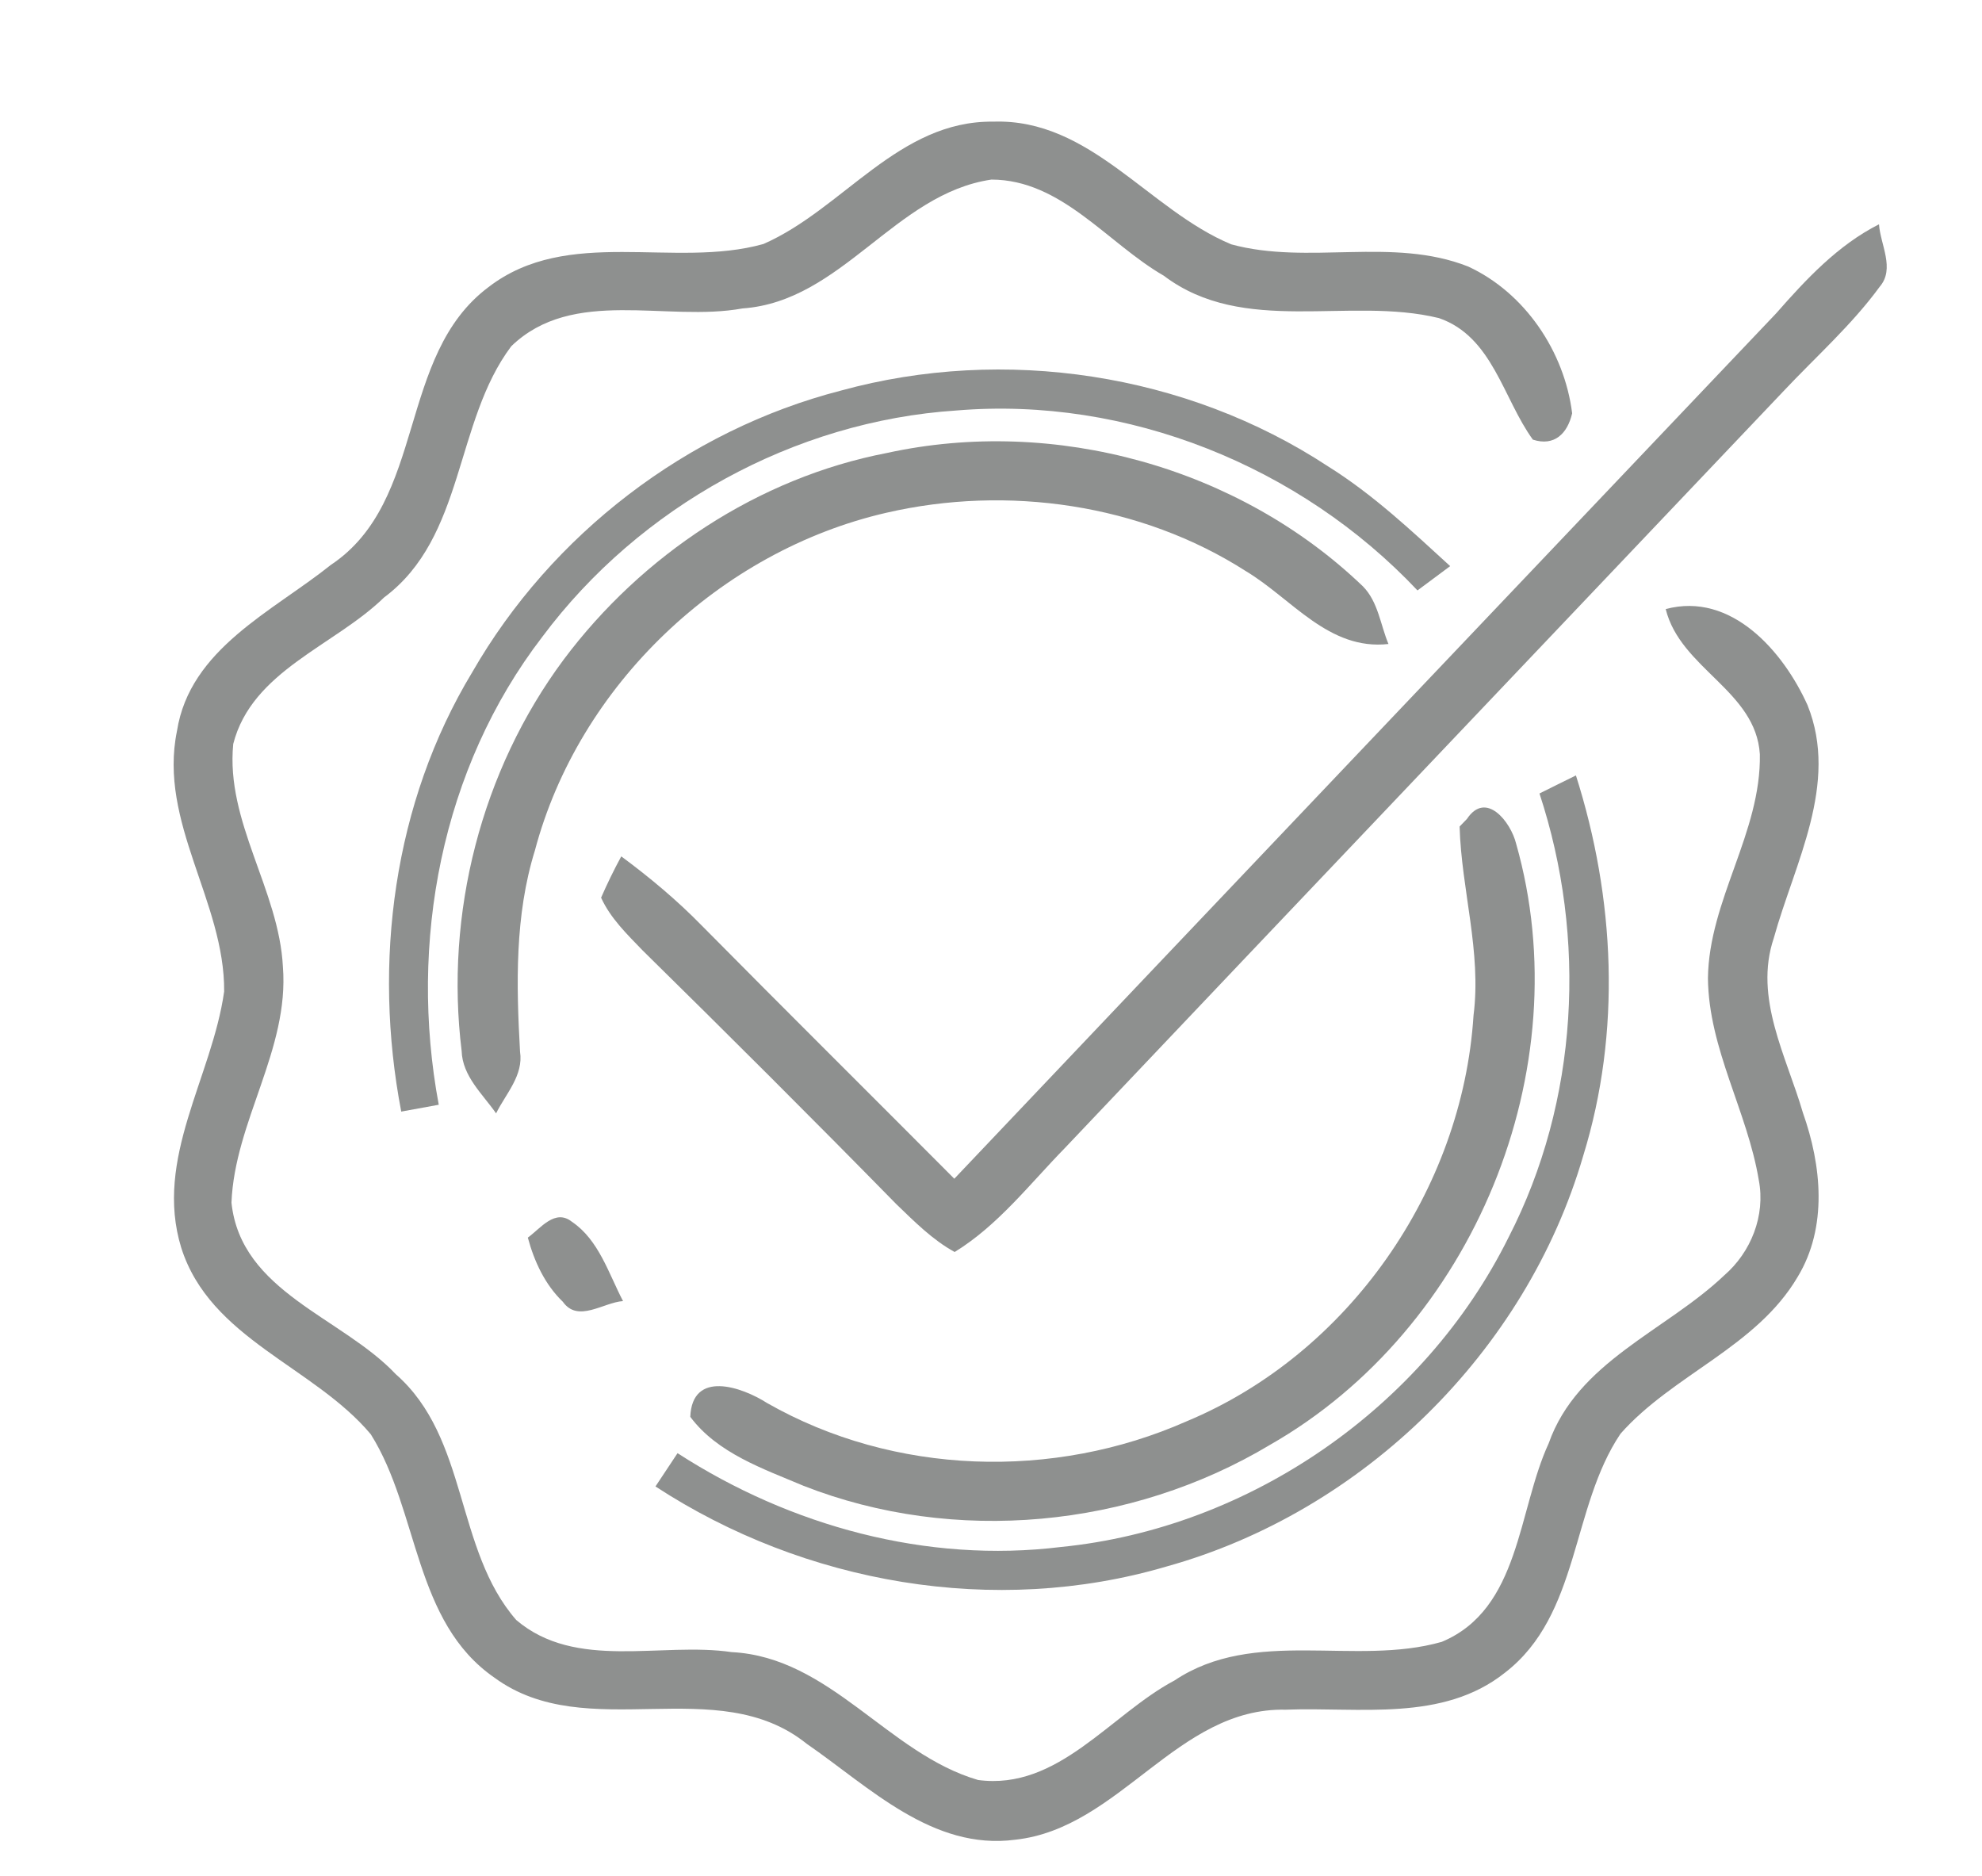
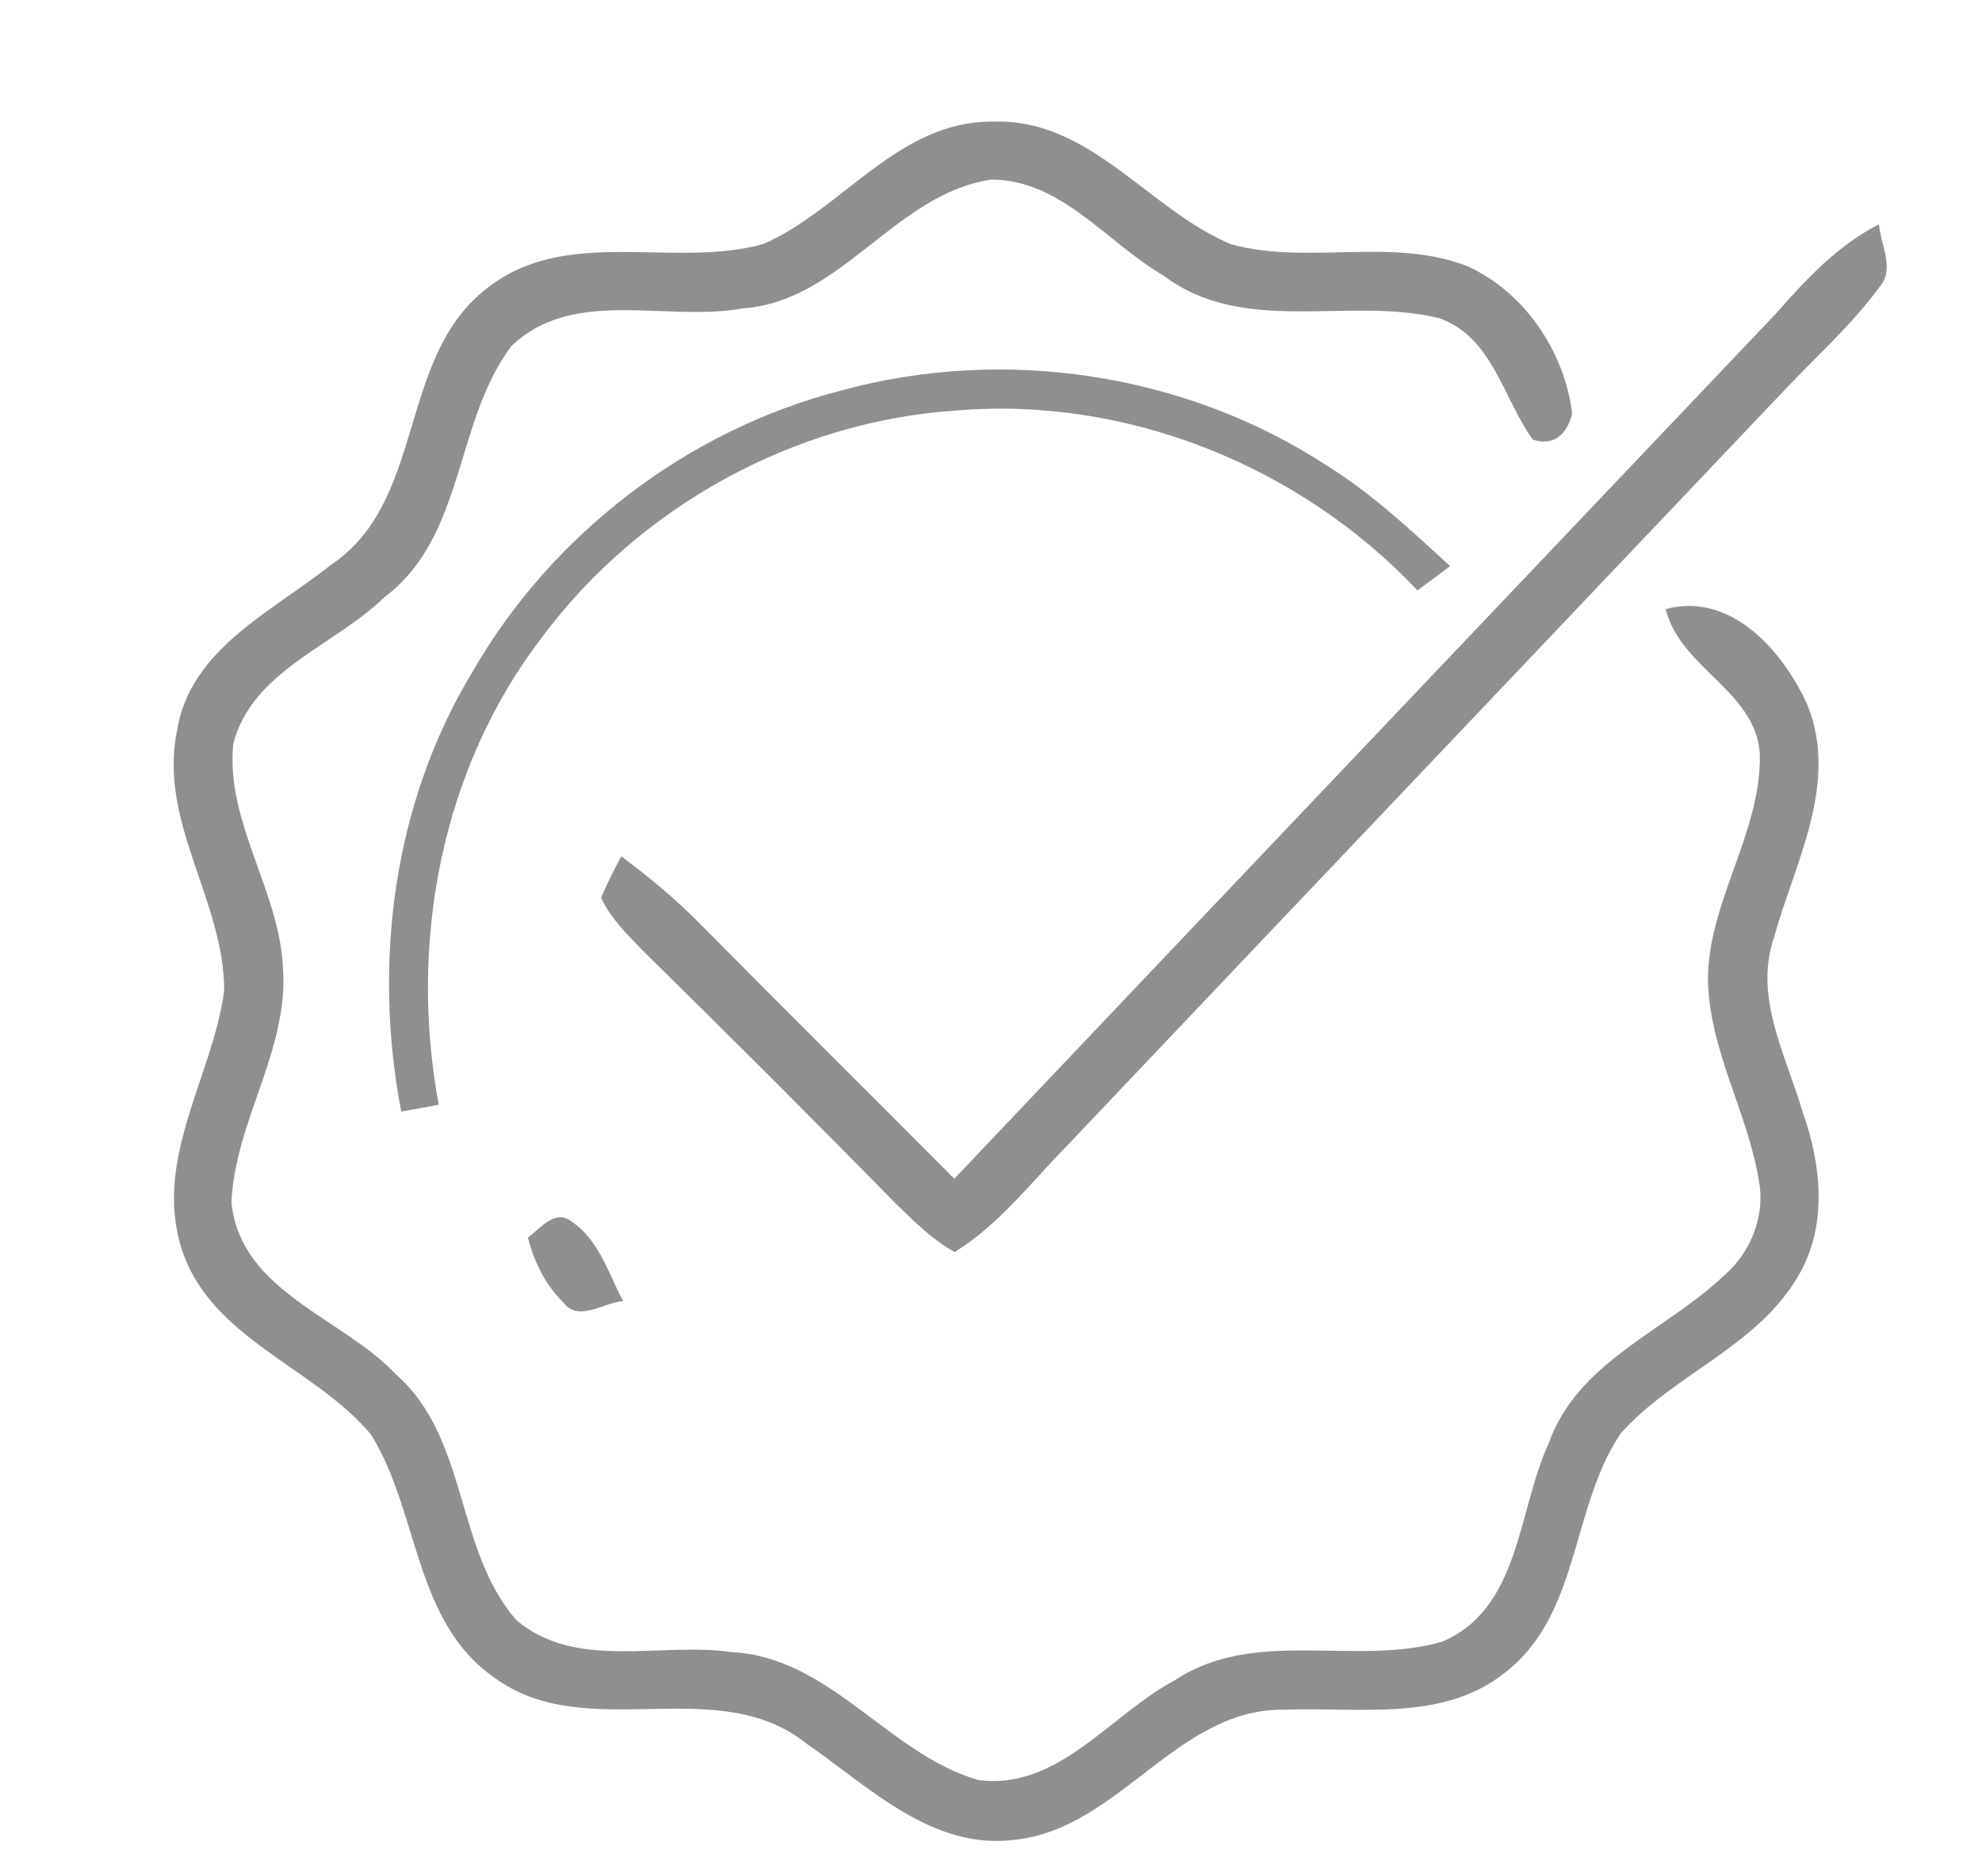
<svg xmlns="http://www.w3.org/2000/svg" width="168pt" height="159pt" viewBox="0 0 168 159" version="1.1">
  <g id="#f3f3f3ff">
</g>
  <g id="#8e908fff">
    <path fill="#8e908f" opacity="1.00" d=" M 84.19 10.31 C 92.44 10.03 97.36 17.80 104.37 20.71 C 110.92 22.49 118.02 20.05 124.45 22.59 C 129.27 24.82 132.61 29.81 133.26 35.03 C 132.87 36.72 131.77 37.86 129.93 37.26 C 127.40 33.78 126.52 28.53 121.97 26.96 C 114.34 25.09 105.43 28.50 98.65 23.37 C 93.86 20.61 89.98 15.23 84.04 15.22 C 75.86 16.41 71.37 25.55 62.94 26.14 C 56.50 27.32 48.57 24.29 43.34 29.34 C 38.50 35.77 39.43 45.52 32.55 50.64 C 28.33 54.75 21.36 56.85 19.77 63.05 C 19.12 69.66 23.64 75.41 23.98 81.93 C 24.53 88.96 19.89 95.04 19.62 101.93 C 20.42 109.51 28.98 111.62 33.55 116.47 C 39.73 121.88 38.55 131.34 43.76 137.30 C 48.82 141.61 56.01 139.14 62.02 140.02 C 70.39 140.45 75.27 148.64 82.91 150.86 C 89.70 151.76 94.11 145.31 99.56 142.42 C 106.33 137.90 114.85 141.25 122.21 139.15 C 128.86 136.37 128.64 128.02 131.27 122.33 C 133.71 115.40 141.18 112.81 146.14 108.10 C 148.42 106.13 149.66 103.02 149.08 100.02 C 148.12 94.20 144.83 88.91 144.77 82.91 C 144.85 76.28 149.29 70.56 149.17 63.92 C 148.83 58.53 142.44 56.68 141.19 51.62 C 146.75 50.13 151.16 55.21 153.21 59.76 C 155.90 66.44 152.11 73.15 150.35 79.51 C 148.64 84.58 151.43 89.53 152.82 94.31 C 154.40 98.76 154.93 104.00 152.38 108.21 C 148.88 114.17 141.81 116.48 137.36 121.51 C 133.14 127.78 133.94 136.84 127.57 141.76 C 122.29 145.97 115.22 144.66 108.98 144.90 C 99.78 144.70 94.95 154.95 86.06 155.92 C 79.04 156.85 73.69 151.45 68.38 147.79 C 60.75 141.65 49.77 147.93 41.93 142.20 C 35.05 137.46 35.54 128.10 31.43 121.56 C 26.59 115.79 17.81 113.49 15.36 105.74 C 13.04 98.19 17.98 91.29 19.00 84.03 C 19.06 76.44 13.41 69.71 15.00 61.96 C 16.09 54.99 23.09 51.84 28.04 47.88 C 36.20 42.45 33.61 30.17 41.41 24.33 C 48.14 19.15 57.13 22.80 64.71 20.68 C 71.47 17.72 76.16 10.21 84.19 10.31 Z" />
    <path fill="#8e908f" opacity="1.00" d=" M 150.54 26.57 C 153.09 23.67 155.77 20.78 159.27 19.01 C 159.38 20.72 160.65 22.77 159.33 24.30 C 156.94 27.57 153.88 30.27 151.12 33.21 C 130.84 54.58 110.52 75.93 90.25 97.31 C 87.27 100.36 84.60 103.85 80.92 106.11 C 79.04 105.08 77.52 103.54 75.99 102.07 C 68.88 94.82 61.70 87.66 54.46 80.54 C 53.15 79.18 51.74 77.82 50.95 76.08 C 51.47 74.89 52.04 73.72 52.66 72.58 C 55.08 74.37 57.39 76.30 59.49 78.45 C 66.59 85.63 73.76 92.74 80.89 99.90 C 104.09 75.44 127.32 51.01 150.54 26.57 Z" />
    <path fill="#8e908f" opacity="1.00" d=" M 71.29 33.10 C 85.13 29.30 100.55 31.63 112.56 39.52 C 116.36 41.89 119.63 44.97 122.92 47.98 C 122.00 48.67 121.07 49.36 120.15 50.04 C 110.22 39.51 95.55 33.58 81.07 34.79 C 67.32 35.69 54.20 42.94 45.97 53.97 C 37.39 65.13 34.63 79.91 37.19 93.63 C 36.39 93.78 34.81 94.07 34.01 94.21 C 31.59 81.59 33.33 68.05 40.03 56.97 C 46.74 45.29 58.24 36.46 71.29 33.10 Z" />
-     <path fill="#8e908f" opacity="1.00" d=" M 75.18 38.39 C 89.40 35.28 105.03 39.61 115.53 49.70 C 116.82 51.01 117.01 52.96 117.69 54.58 C 112.63 55.15 109.50 50.74 105.61 48.41 C 96.70 42.70 85.38 41.09 75.12 43.46 C 61.04 46.70 49.06 58.07 45.34 72.08 C 43.63 77.59 43.76 83.43 44.08 89.13 C 44.39 91.14 42.87 92.70 42.05 94.36 C 40.91 92.72 39.20 91.22 39.13 89.07 C 37.70 77.46 40.78 65.31 47.78 55.90 C 54.41 47.04 64.27 40.49 75.18 38.39 Z" />
-     <path fill="#8e908f" opacity="1.00" d=" M 130.49 67.25 C 131.52 66.74 132.55 66.22 133.58 65.72 C 136.89 76.12 137.44 87.46 134.20 97.95 C 129.36 114.57 115.52 128.14 98.86 132.77 C 84.31 137.05 68.19 134.23 55.56 125.98 C 56.18 125.04 56.81 124.10 57.43 123.16 C 66.99 129.34 78.56 132.51 89.93 131.11 C 105.94 129.52 120.74 119.26 127.88 104.85 C 133.80 93.33 134.53 79.50 130.49 67.25 Z" />
-     <path fill="#8e908f" opacity="1.00" d=" M 124.34 69.41 C 125.96 66.97 128.06 69.67 128.51 71.50 C 133.95 90.61 124.90 112.62 107.64 122.46 C 95.88 129.50 80.91 130.94 68.12 125.93 C 64.69 124.48 60.82 123.17 58.51 120.08 C 58.67 116.08 62.88 117.54 65.02 118.91 C 75.79 125.05 89.30 125.45 100.58 120.46 C 114.30 114.75 123.96 100.84 124.90 86.06 C 125.59 80.67 123.87 75.40 123.72 70.05 L 124.34 69.41 Z" />
    <path fill="#8e908f" opacity="1.00" d=" M 44.74 104.89 C 45.83 104.10 47.05 102.41 48.48 103.55 C 50.76 105.09 51.59 107.94 52.81 110.27 C 51.15 110.38 48.99 112.14 47.71 110.33 C 46.19 108.87 45.28 106.90 44.74 104.89 Z" />
  </g>
</svg>